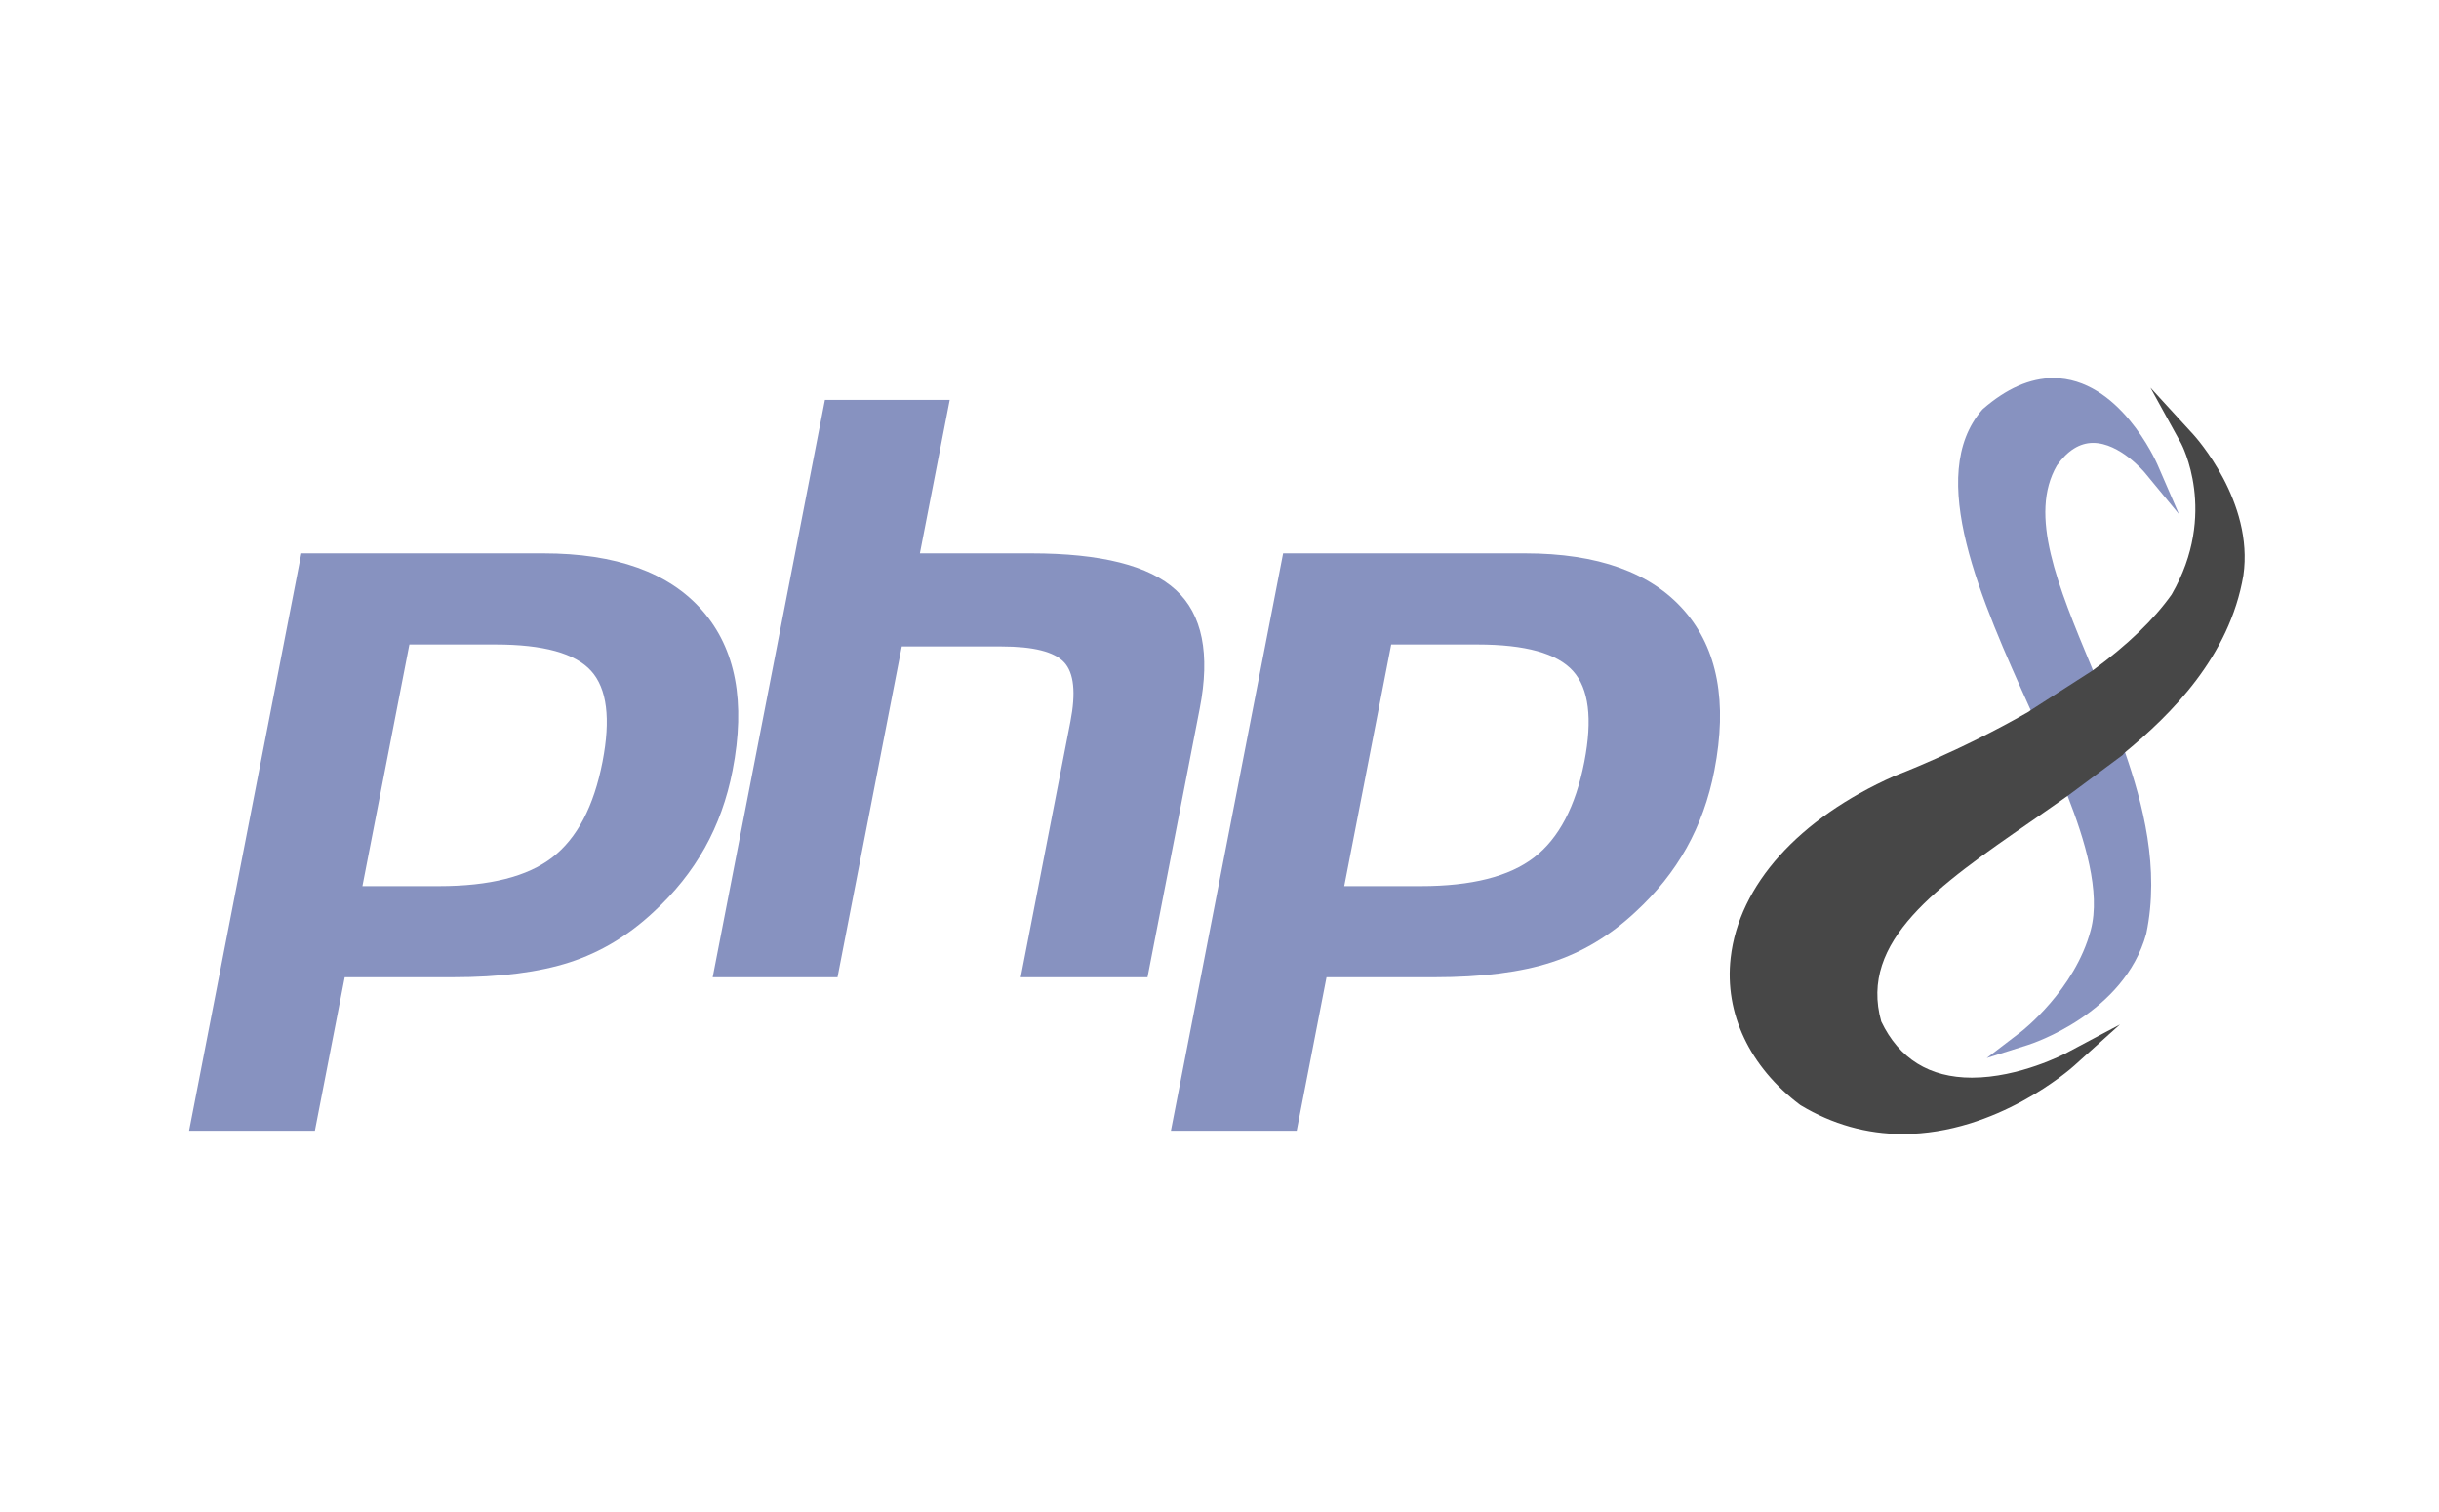
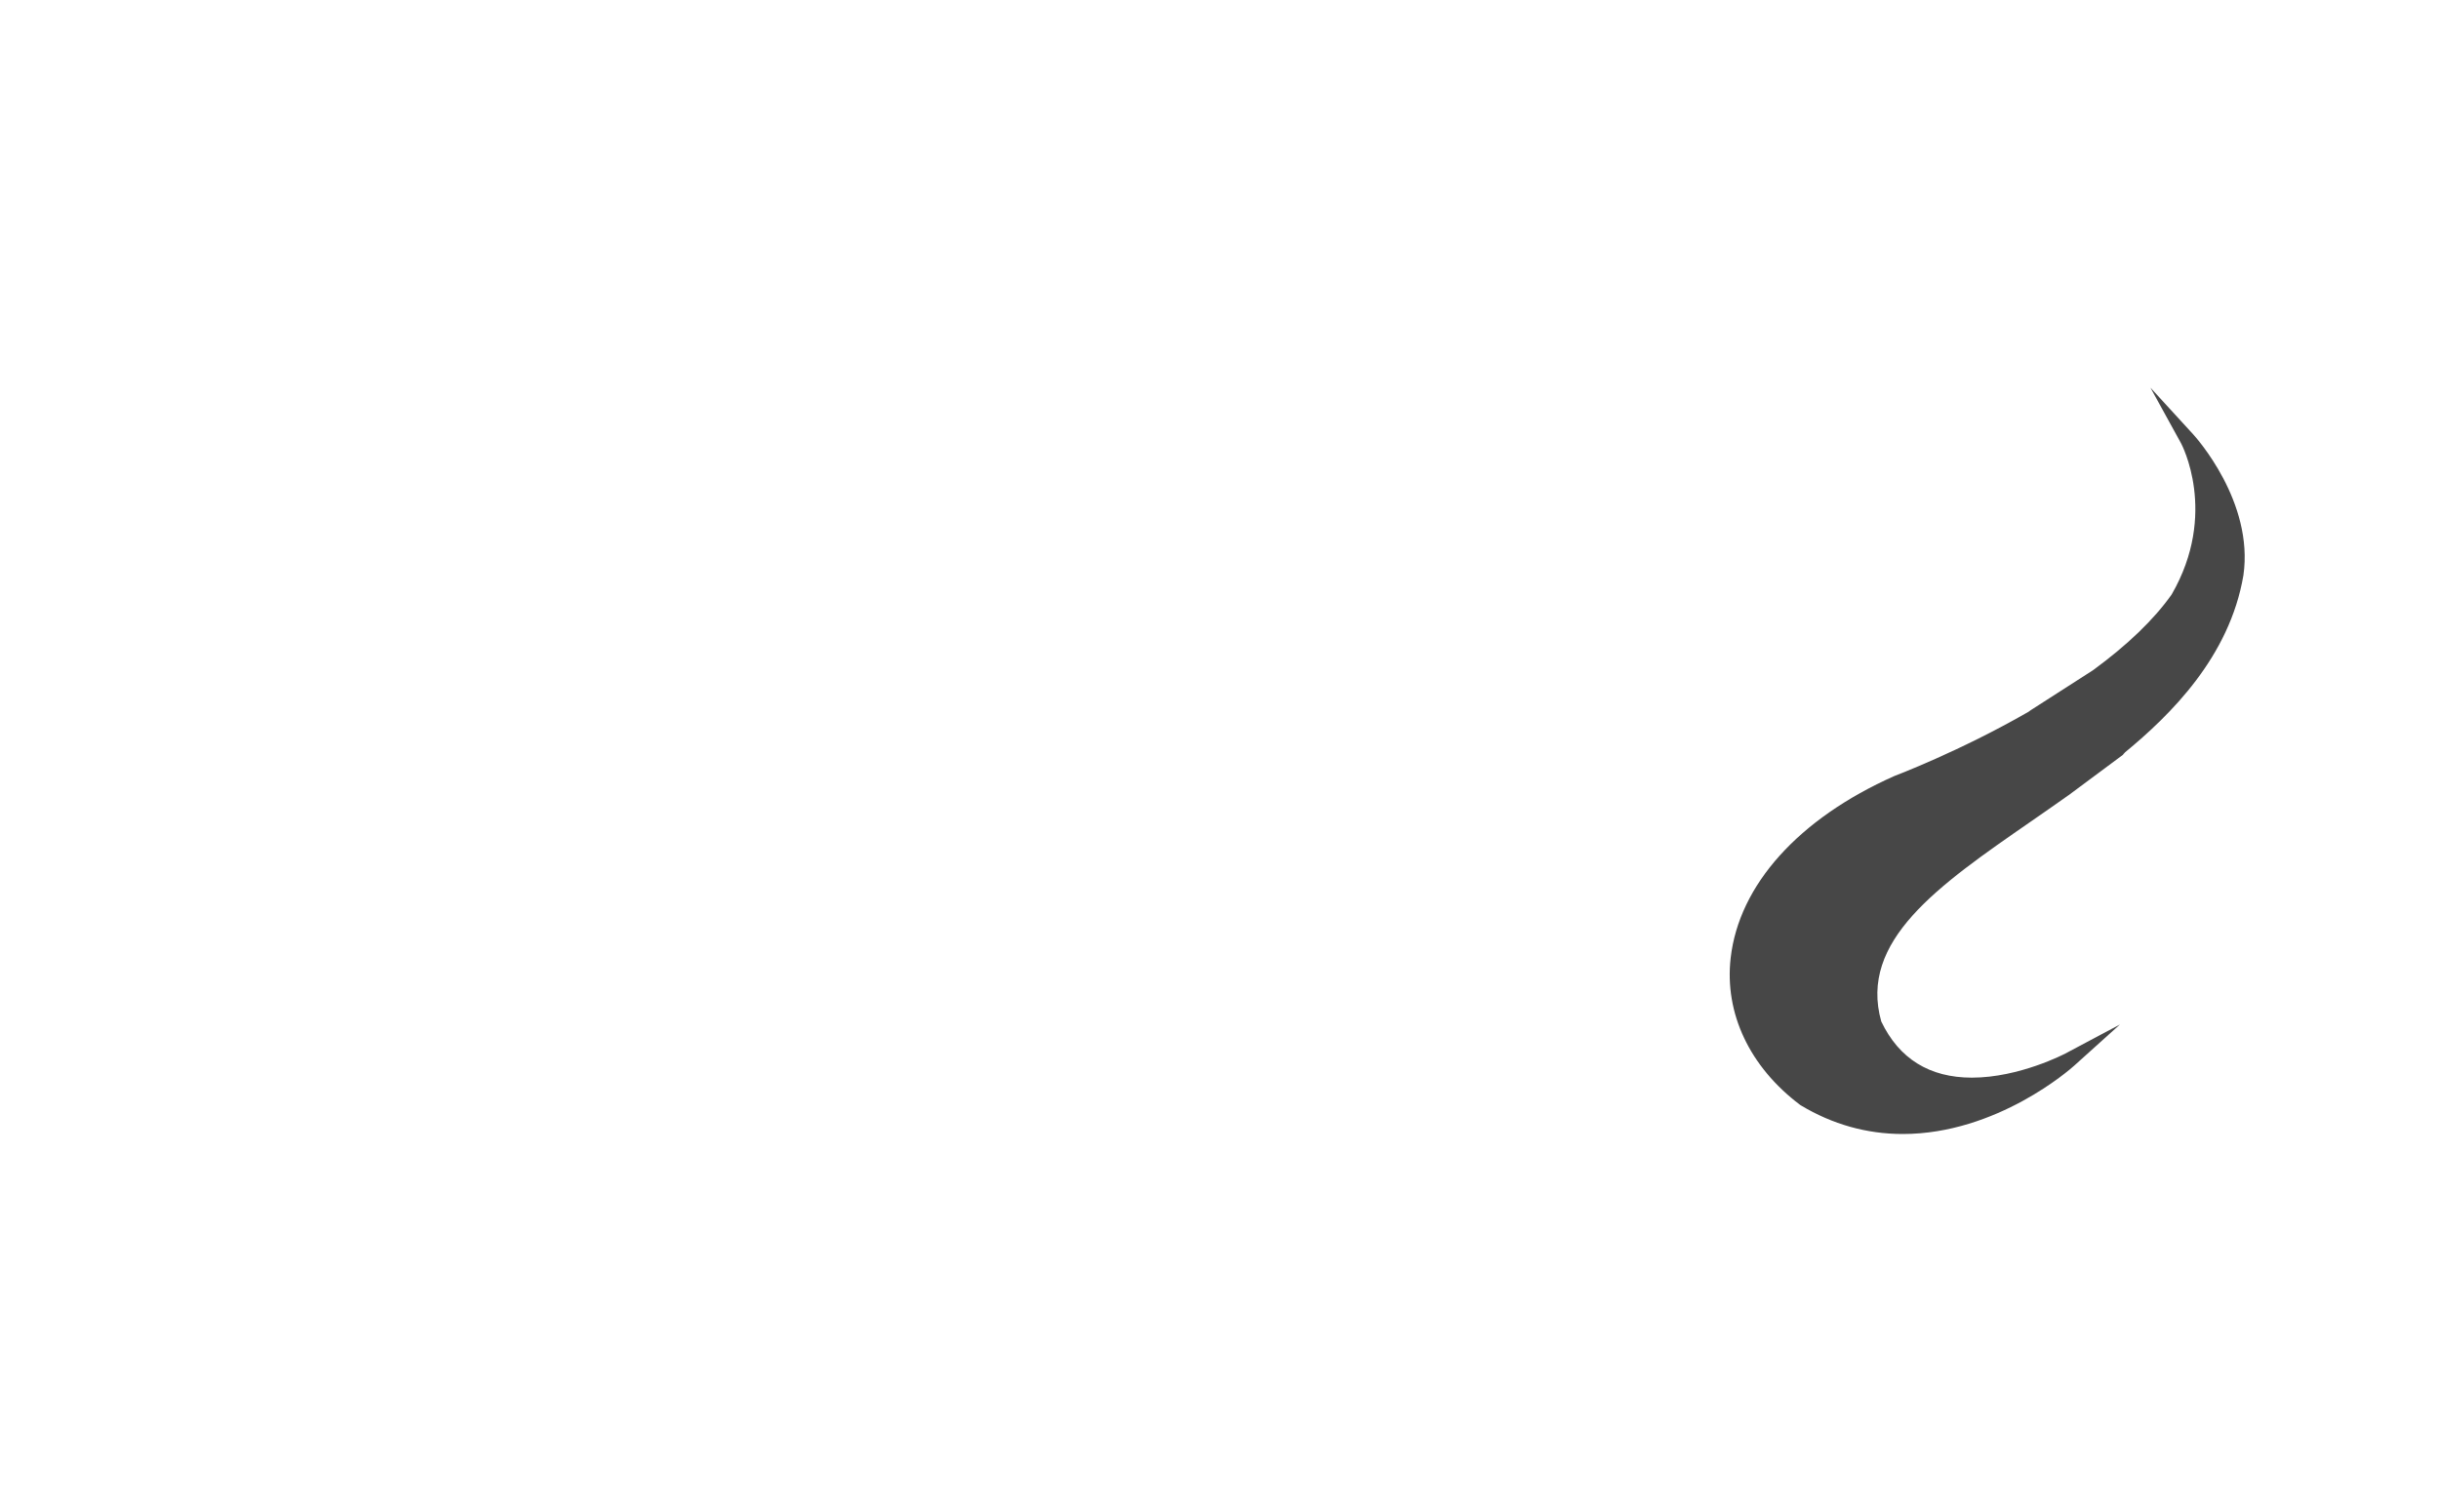
<svg xmlns="http://www.w3.org/2000/svg" width="129" height="80" viewBox="0 0 129 80" fill="none">
  <g clip-path="url(#clip0_505_9179)">
-     <path d="M26.211 34.091C28.738 34.091 30.423 34.557 31.265 35.49C32.107 36.423 32.307 38.025 31.867 40.295C31.407 42.659 30.522 44.346 29.208 45.357C27.895 46.368 25.897 46.873 23.215 46.873H19.168L21.652 34.091H26.211ZM10 59.812H16.653L18.232 51.693H23.93C26.445 51.693 28.513 51.429 30.138 50.9C31.762 50.373 33.237 49.486 34.566 48.243C35.681 47.218 36.583 46.088 37.274 44.852C37.964 43.617 38.454 42.253 38.744 40.761C39.448 37.141 38.916 34.321 37.151 32.301C35.387 30.281 32.579 29.271 28.73 29.271H15.937L10 59.812ZM43.63 21.151H50.231L48.653 29.271H54.533C58.233 29.271 60.785 29.916 62.19 31.207C63.595 32.497 64.016 34.589 63.454 37.48L60.692 51.693H53.986L56.612 38.179C56.911 36.642 56.802 35.593 56.282 35.034C55.764 34.475 54.659 34.195 52.971 34.195H47.695L44.295 51.693H37.693L43.63 21.151ZM78.141 34.091C80.668 34.091 82.353 34.557 83.195 35.49C84.037 36.423 84.237 38.025 83.797 40.295C83.337 42.659 82.451 44.346 81.138 45.357C79.825 46.368 77.827 46.873 75.145 46.873H71.098L73.582 34.091H78.141ZM61.93 59.812H68.583L70.161 51.693H75.86C78.374 51.693 80.443 51.429 82.067 50.9C83.691 50.373 85.167 49.486 86.496 48.243C87.611 47.218 88.512 46.088 89.204 44.852C89.893 43.617 90.384 42.253 90.673 40.761C91.377 37.141 90.846 34.321 89.082 32.301C87.317 30.281 84.509 29.271 80.66 29.271H67.866L61.93 59.812" fill="#8792C0" />
-     <path d="M110.624 35.278C108.829 30.959 107.278 27.228 108.793 24.62C109.356 23.829 110 23.428 110.705 23.428C112.125 23.428 113.423 24.982 113.435 24.997L115.245 27.194L114.114 24.583C114.032 24.396 112.087 20 108.595 20C107.373 20 106.123 20.55 104.877 21.634L104.838 21.674C101.818 25.164 104.787 31.753 107.406 37.567L107.412 37.581L109.356 42.099C110.257 44.407 111.121 47.181 110.581 49.201C109.741 52.368 106.929 54.55 106.901 54.572L105.08 55.966L107.266 55.273C107.473 55.208 112.348 53.618 113.516 49.394C114.246 45.937 113.326 42.477 112.395 39.797C112.27 39.902 112.516 39.697 112.395 39.797L110.697 35.455" fill="#8792C0" />
    <path d="M116.003 22.98L113.738 20.507L115.355 23.445C115.376 23.482 117.342 27.154 114.859 31.448C113.924 32.77 112.526 34.117 110.697 35.454L107.406 37.567C107.371 37.489 107.388 37.528 107.406 37.567L107.29 37.651C103.651 39.744 100.247 41.027 100.19 41.05C95.13 43.302 91.975 46.81 91.536 50.673C91.202 53.603 92.541 56.436 95.209 58.445L95.244 58.468C96.921 59.475 98.736 59.985 100.637 59.985C105.634 59.985 109.531 56.528 109.695 56.38L112.125 54.192L109.238 55.728C109.214 55.74 106.809 57.004 104.295 57.004C102.054 57.004 100.441 56.004 99.501 54.032C98.3 49.763 102.51 46.849 107.383 43.477C108.029 43.029 108.695 42.569 109.356 42.099C109.36 42.109 109.393 42.061 109.397 42.072L112.281 39.929C112.324 39.861 112.398 39.808 112.394 39.797C114.791 37.821 117.923 34.749 118.654 30.437C119.219 26.543 116.134 23.124 116.003 22.98Z" fill="#474747" />
  </g>
  <defs>
    <clipPath id="clip0_505_9179">
      <rect width="108.889" height="40" fill="white" transform="translate(10 20)" />
    </clipPath>
  </defs>
</svg>